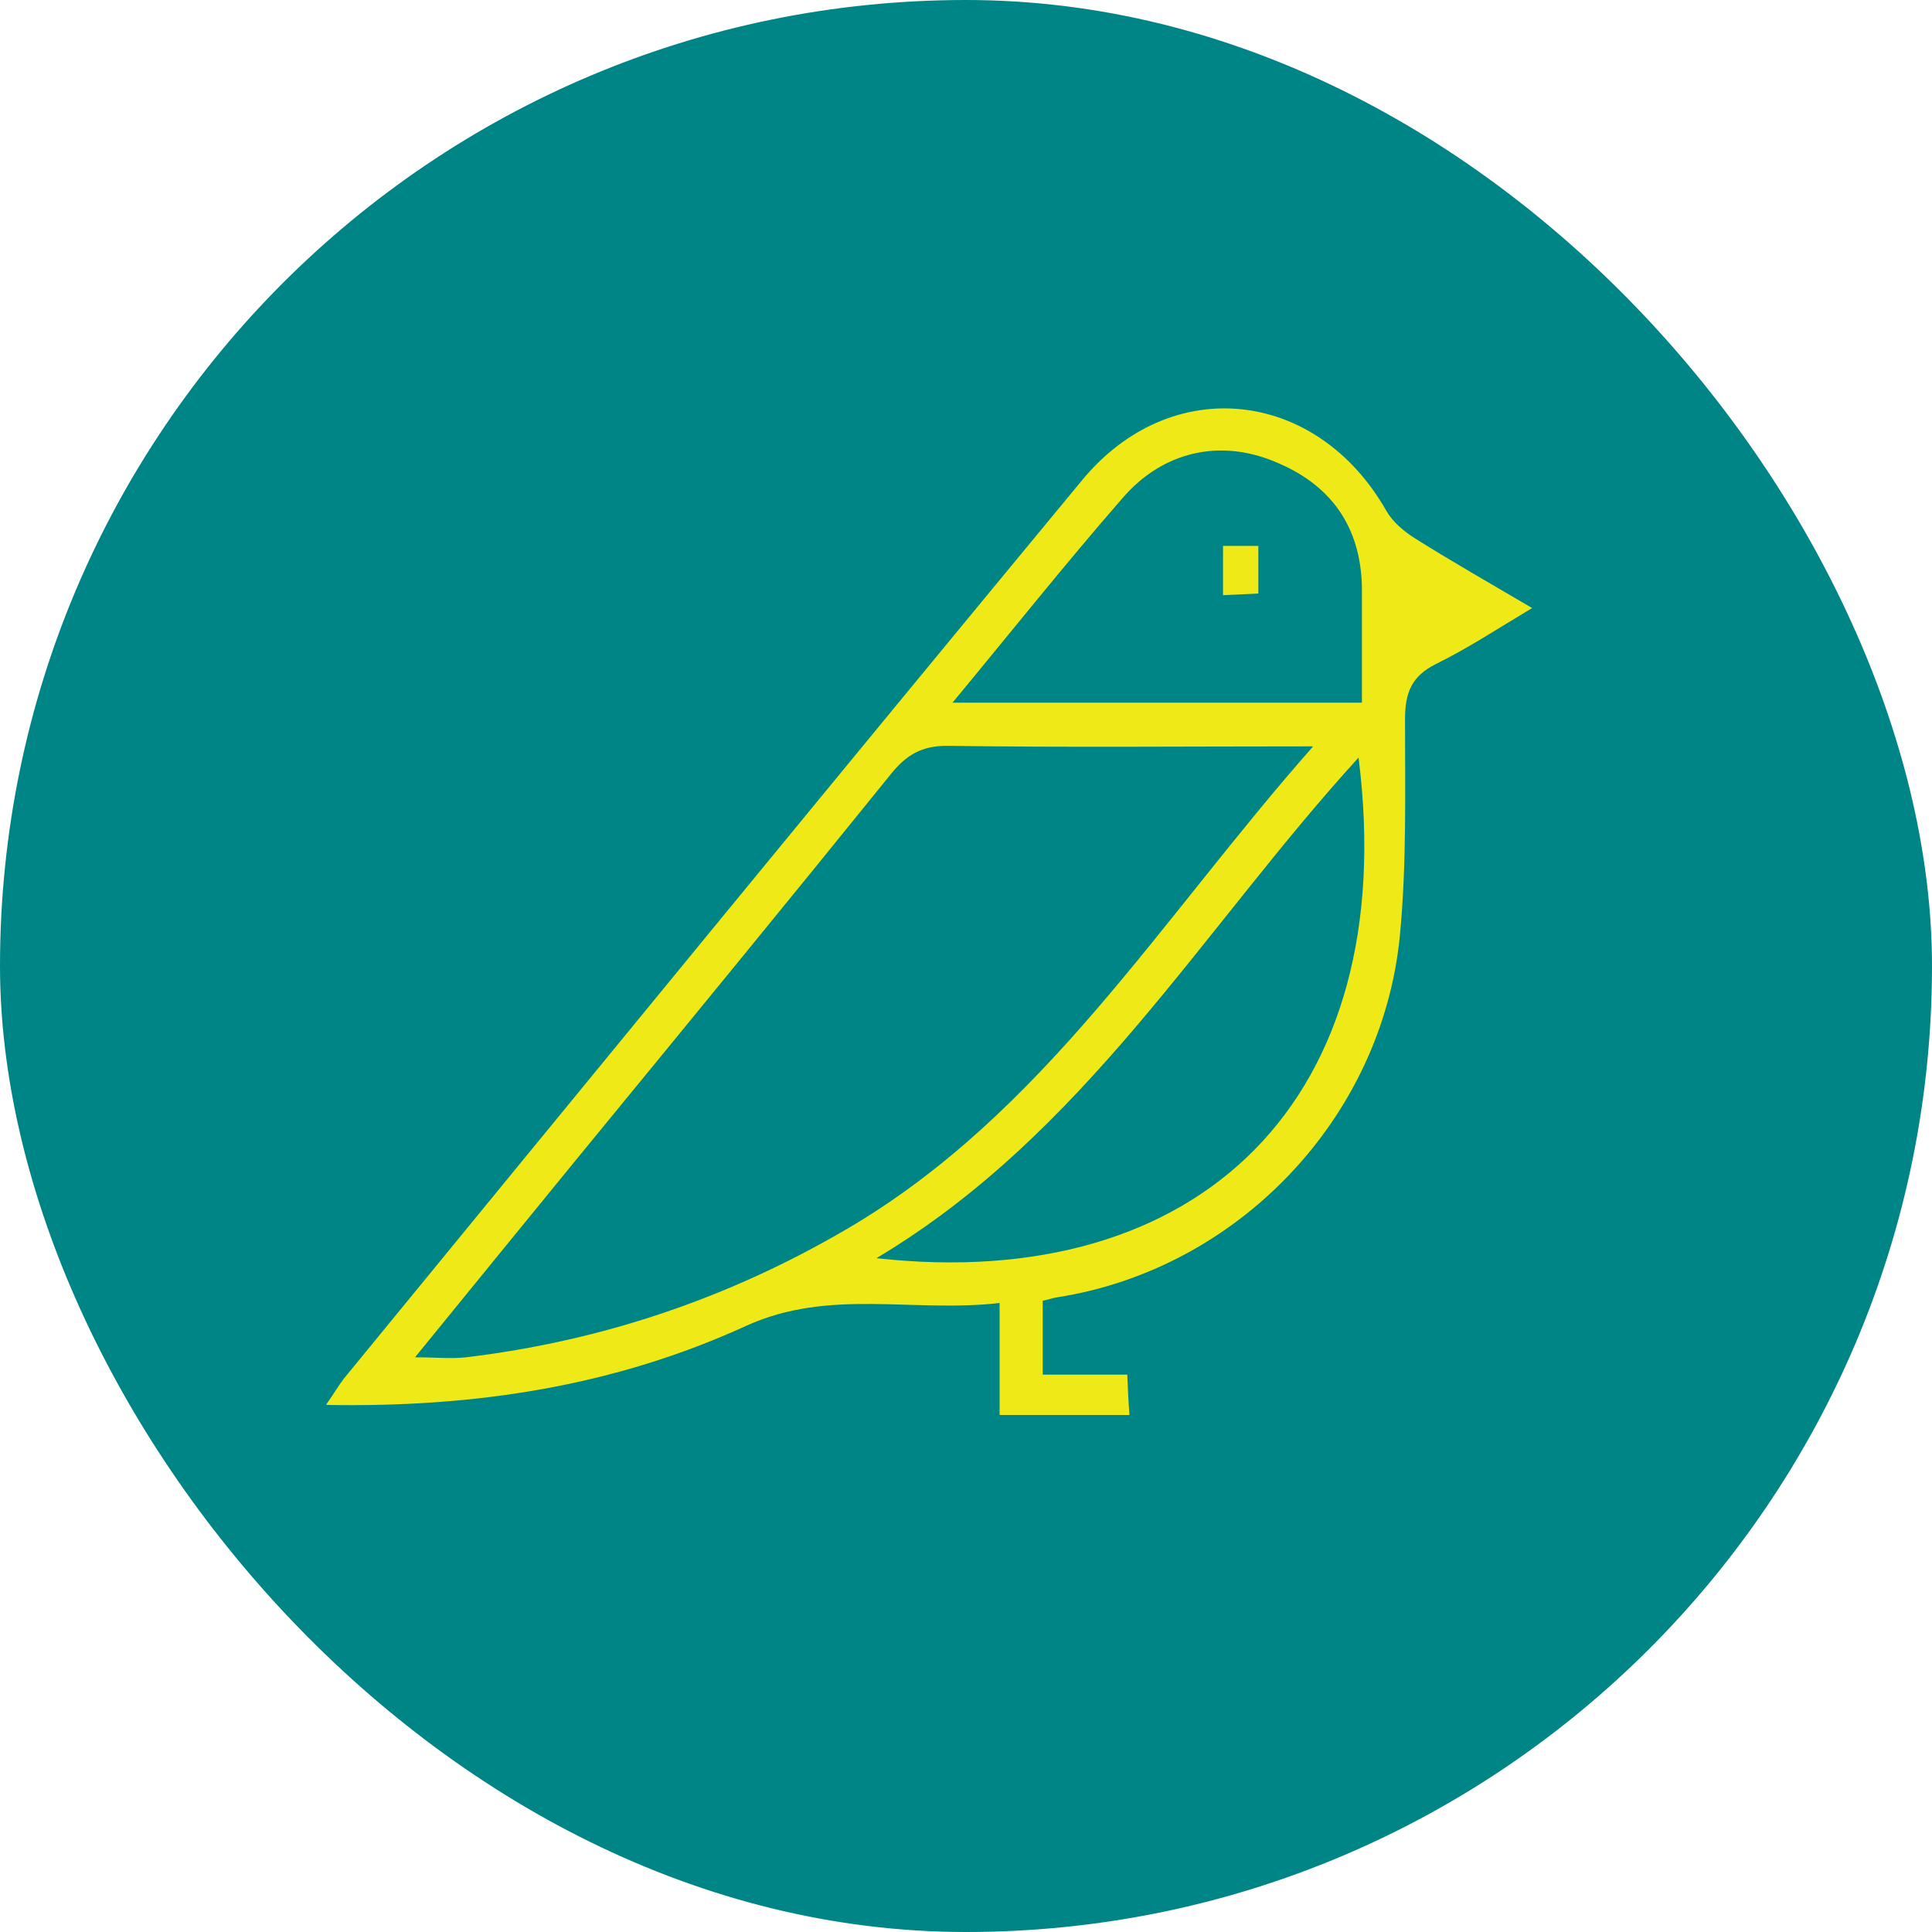
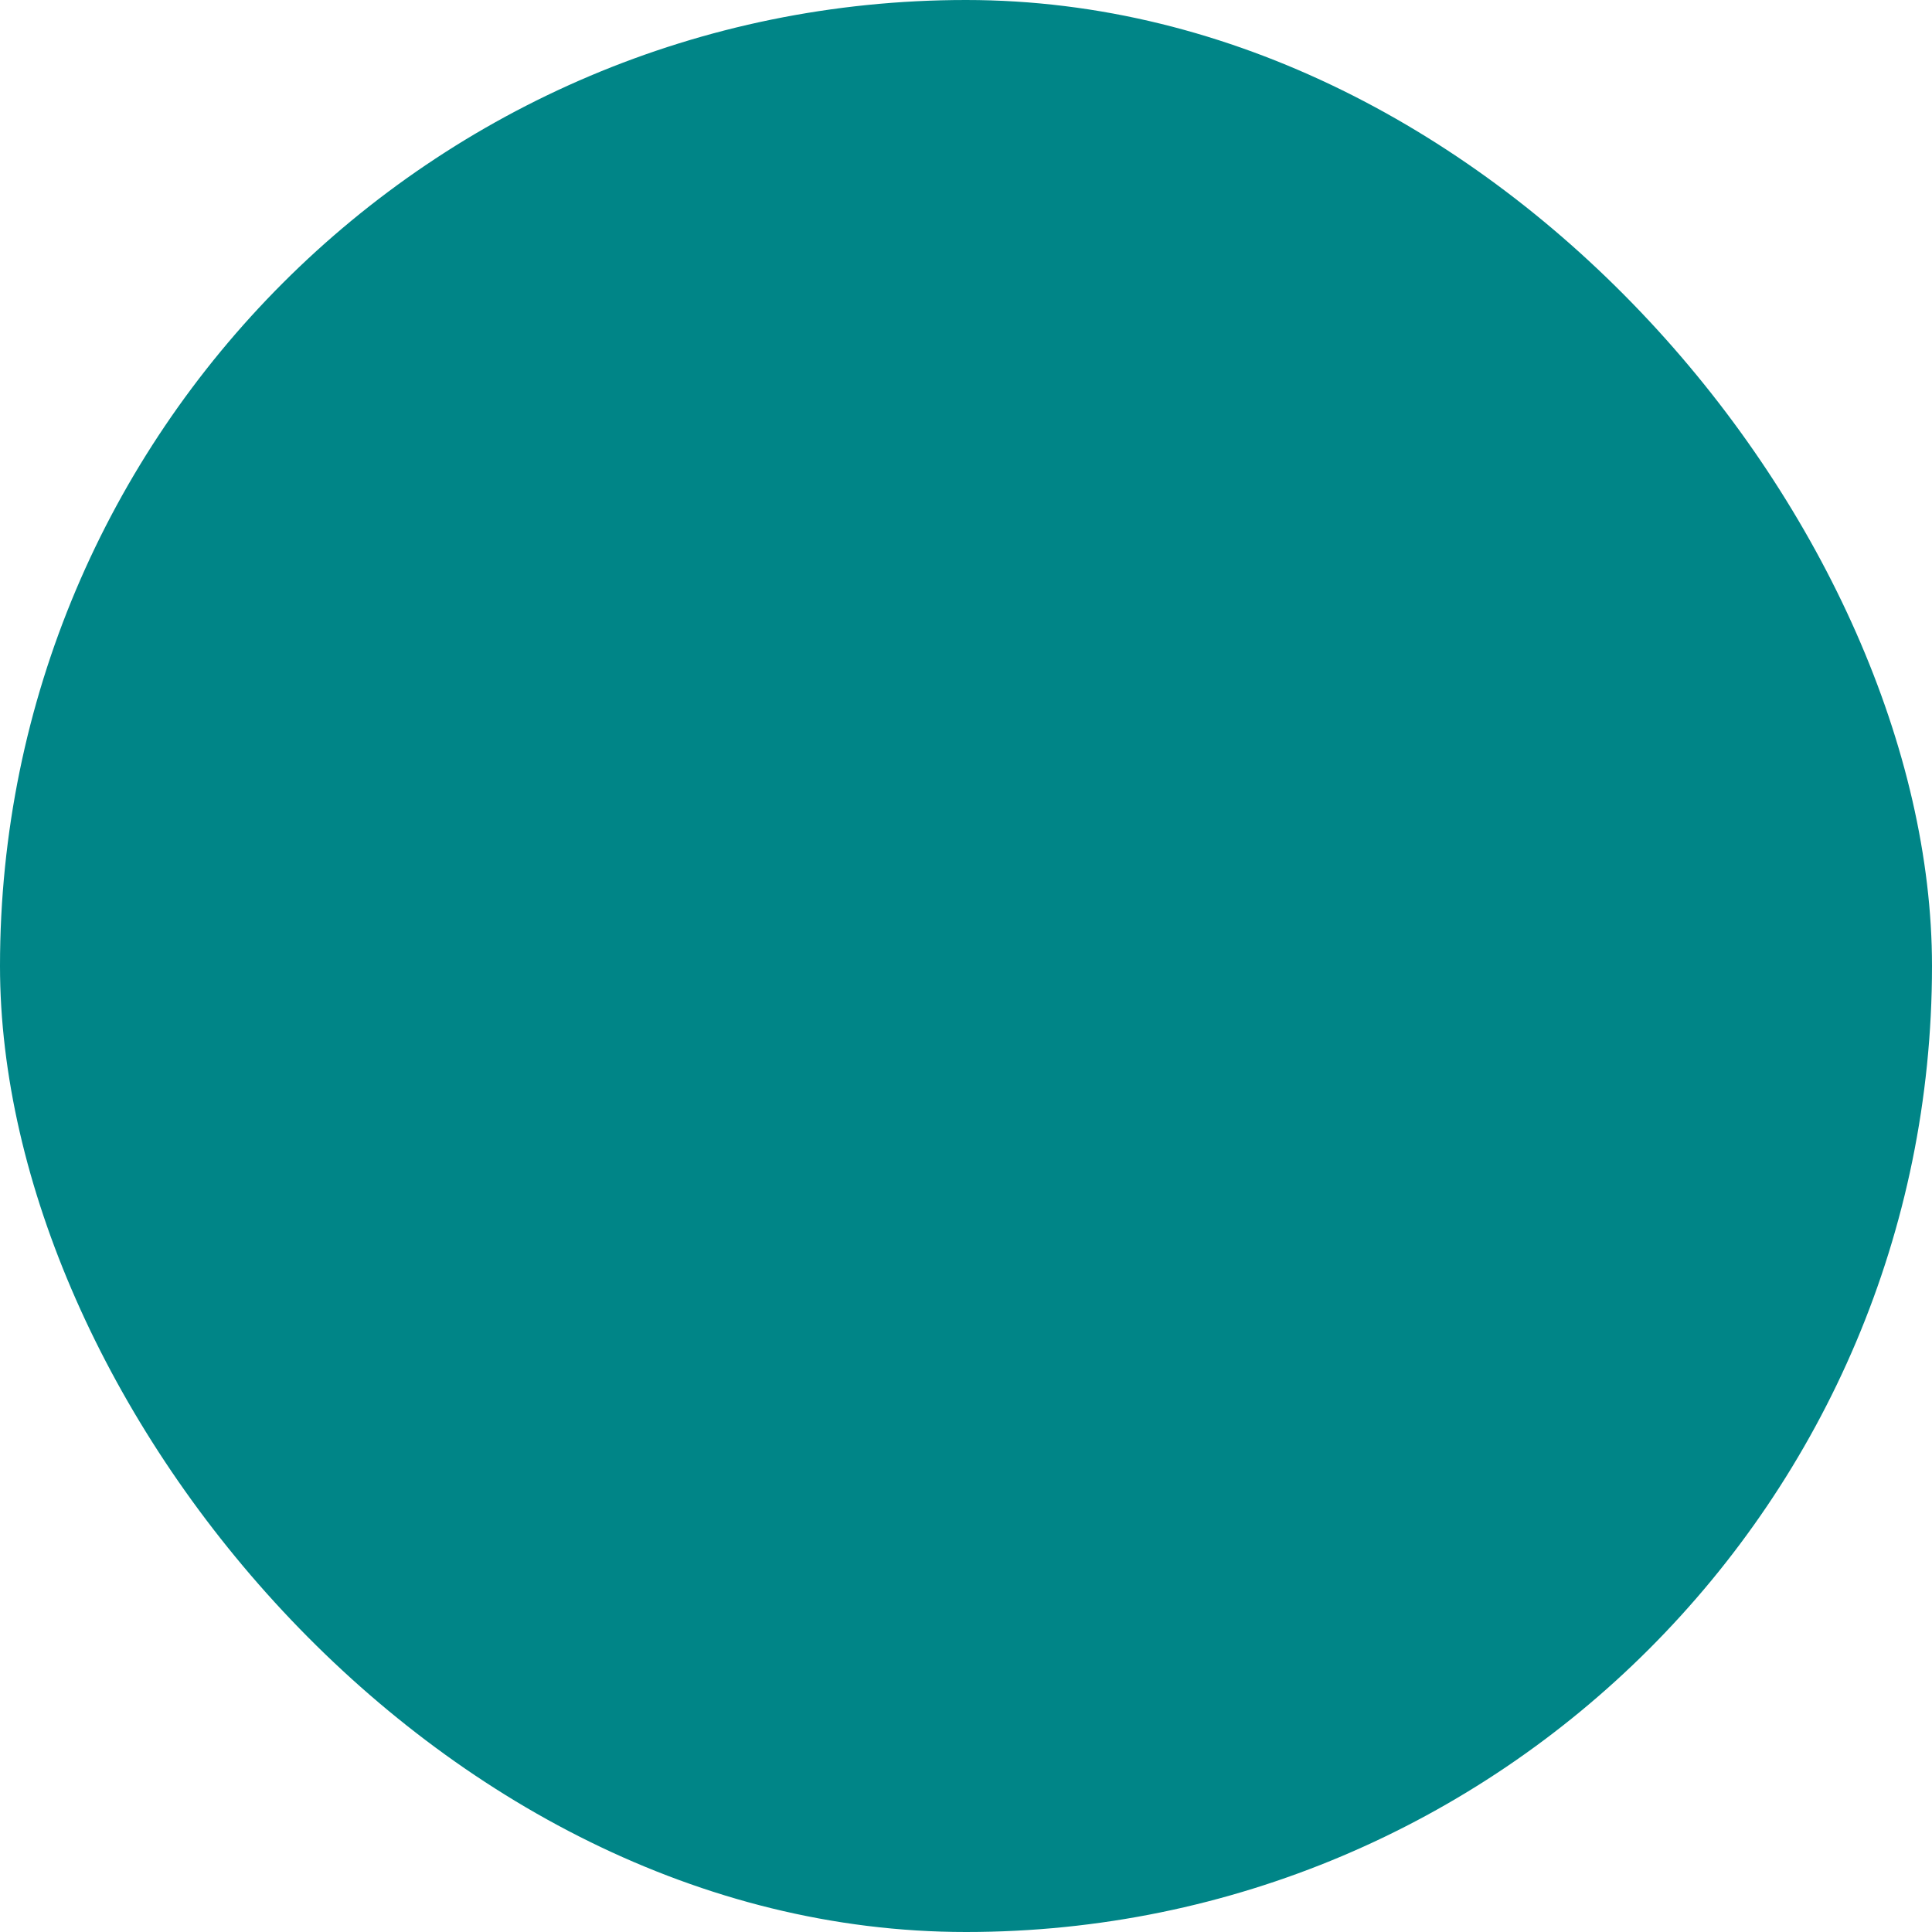
<svg xmlns="http://www.w3.org/2000/svg" width="71" height="71" viewBox="0 0 71 71" fill="none">
  <rect width="71" height="71" rx="35.5" fill="#008587" />
  <g clip-path="url(#clip0_1038_7304)">
-     <path d="M35.007 25.824H50.05C50.05 24.363 50.05 22.964 50.05 21.585C50.008 19.321 48.877 17.778 46.819 16.955C44.823 16.132 42.744 16.584 41.263 18.293C39.164 20.7 37.167 23.211 34.986 25.845M49.926 27.841C44.164 34.158 39.863 41.67 32.208 46.238C44.082 47.555 51.511 40.394 49.926 27.841ZM48.239 27.429C43.485 27.429 39.143 27.471 34.801 27.409C33.875 27.409 33.319 27.738 32.764 28.417C28.957 33.13 25.108 37.821 21.26 42.513C19.305 44.9 17.351 47.308 15.252 49.88C16.013 49.88 16.569 49.942 17.124 49.88C22.104 49.284 26.755 47.72 31.117 45.168C38.361 40.929 42.621 33.809 48.239 27.45M36.735 52.041V47.884C33.546 48.255 30.48 47.329 27.413 48.728C22.598 50.93 17.494 51.733 11.979 51.63C12.268 51.218 12.432 50.93 12.638 50.662C21.692 39.612 30.706 28.602 39.76 17.655C43.032 13.683 48.403 14.28 50.955 18.786C51.181 19.177 51.593 19.527 51.984 19.774C53.322 20.618 54.7 21.4 56.305 22.346C55.029 23.108 53.939 23.828 52.766 24.404C51.861 24.857 51.634 25.474 51.634 26.442C51.634 29.076 51.696 31.73 51.449 34.344C50.811 41.093 45.481 46.65 38.834 47.678C38.69 47.699 38.526 47.761 38.32 47.802V50.518H41.427C41.448 51.074 41.468 51.506 41.51 52.021H36.756L36.735 52.041Z" fill="#EFE917" />
-     <path d="M44.946 20.062H46.243V21.811C45.811 21.832 45.44 21.853 44.946 21.873V20.062Z" fill="#EFE917" />
-   </g>
+     </g>
  <defs>
    <clipPath id="clip0_1038_7304">
-       <rect width="44.305" height="37" fill="white" transform="translate(12 15)" />
-     </clipPath>
+       </clipPath>
  </defs>
</svg>